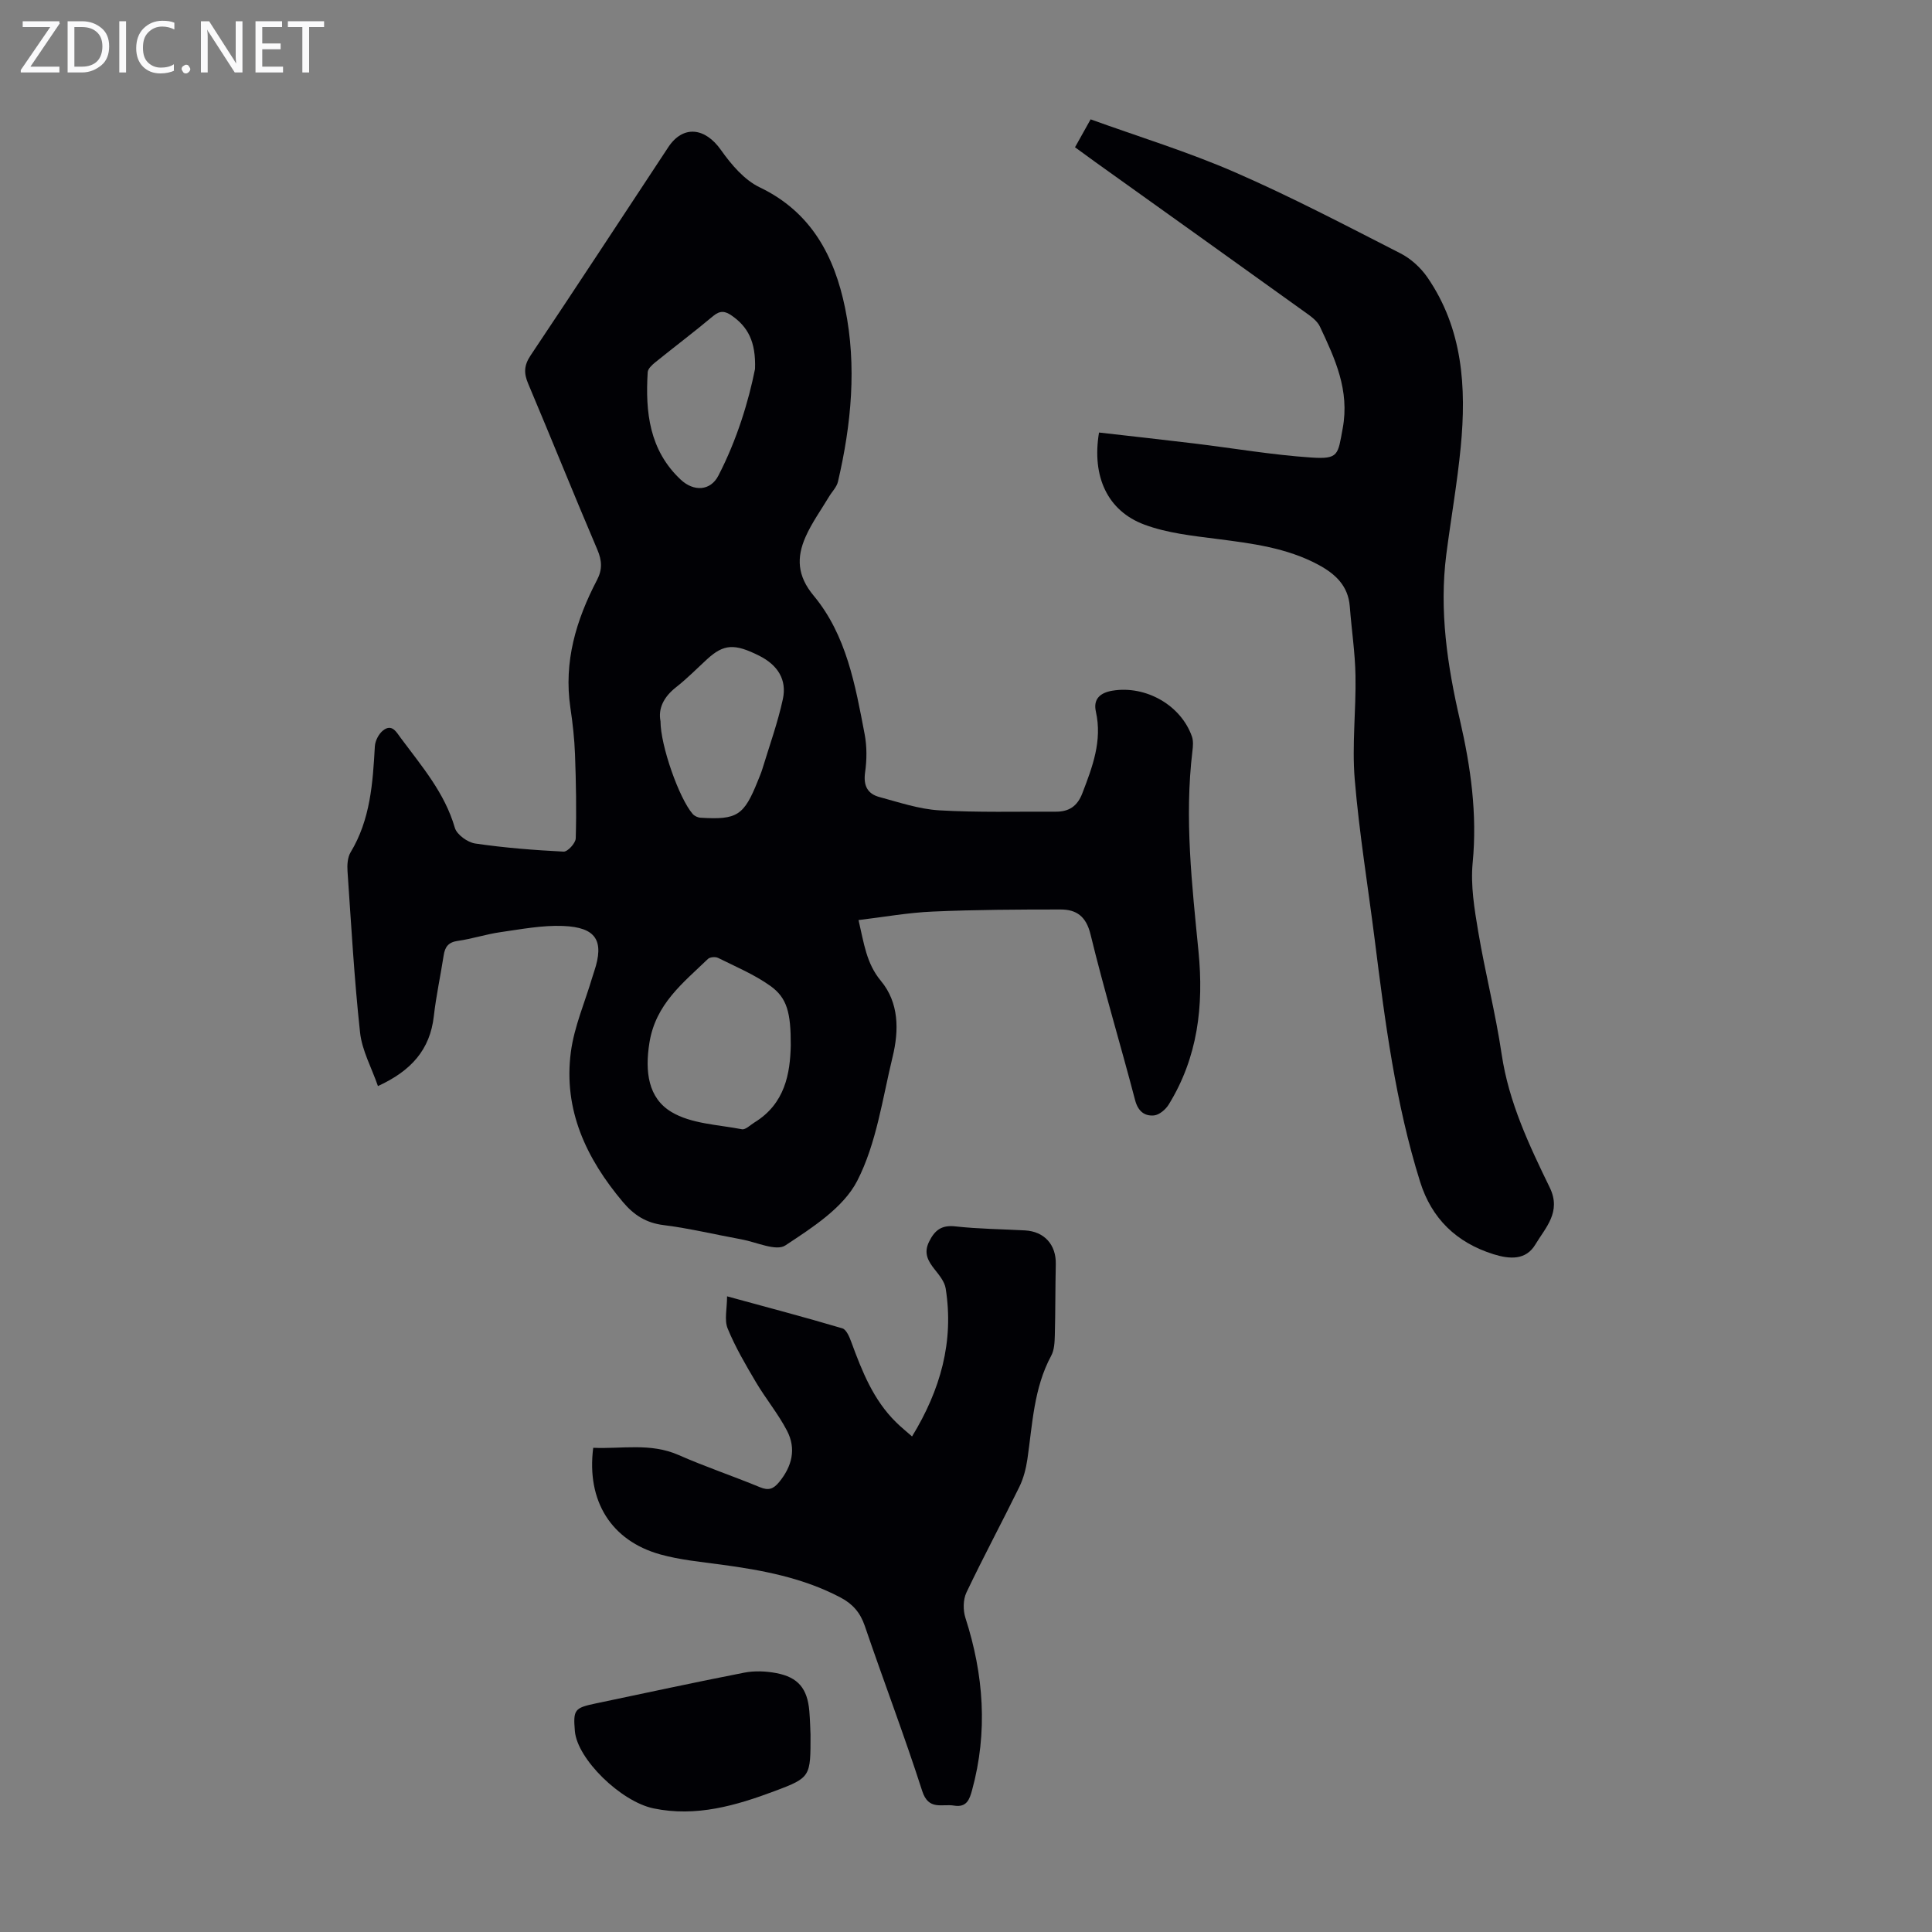
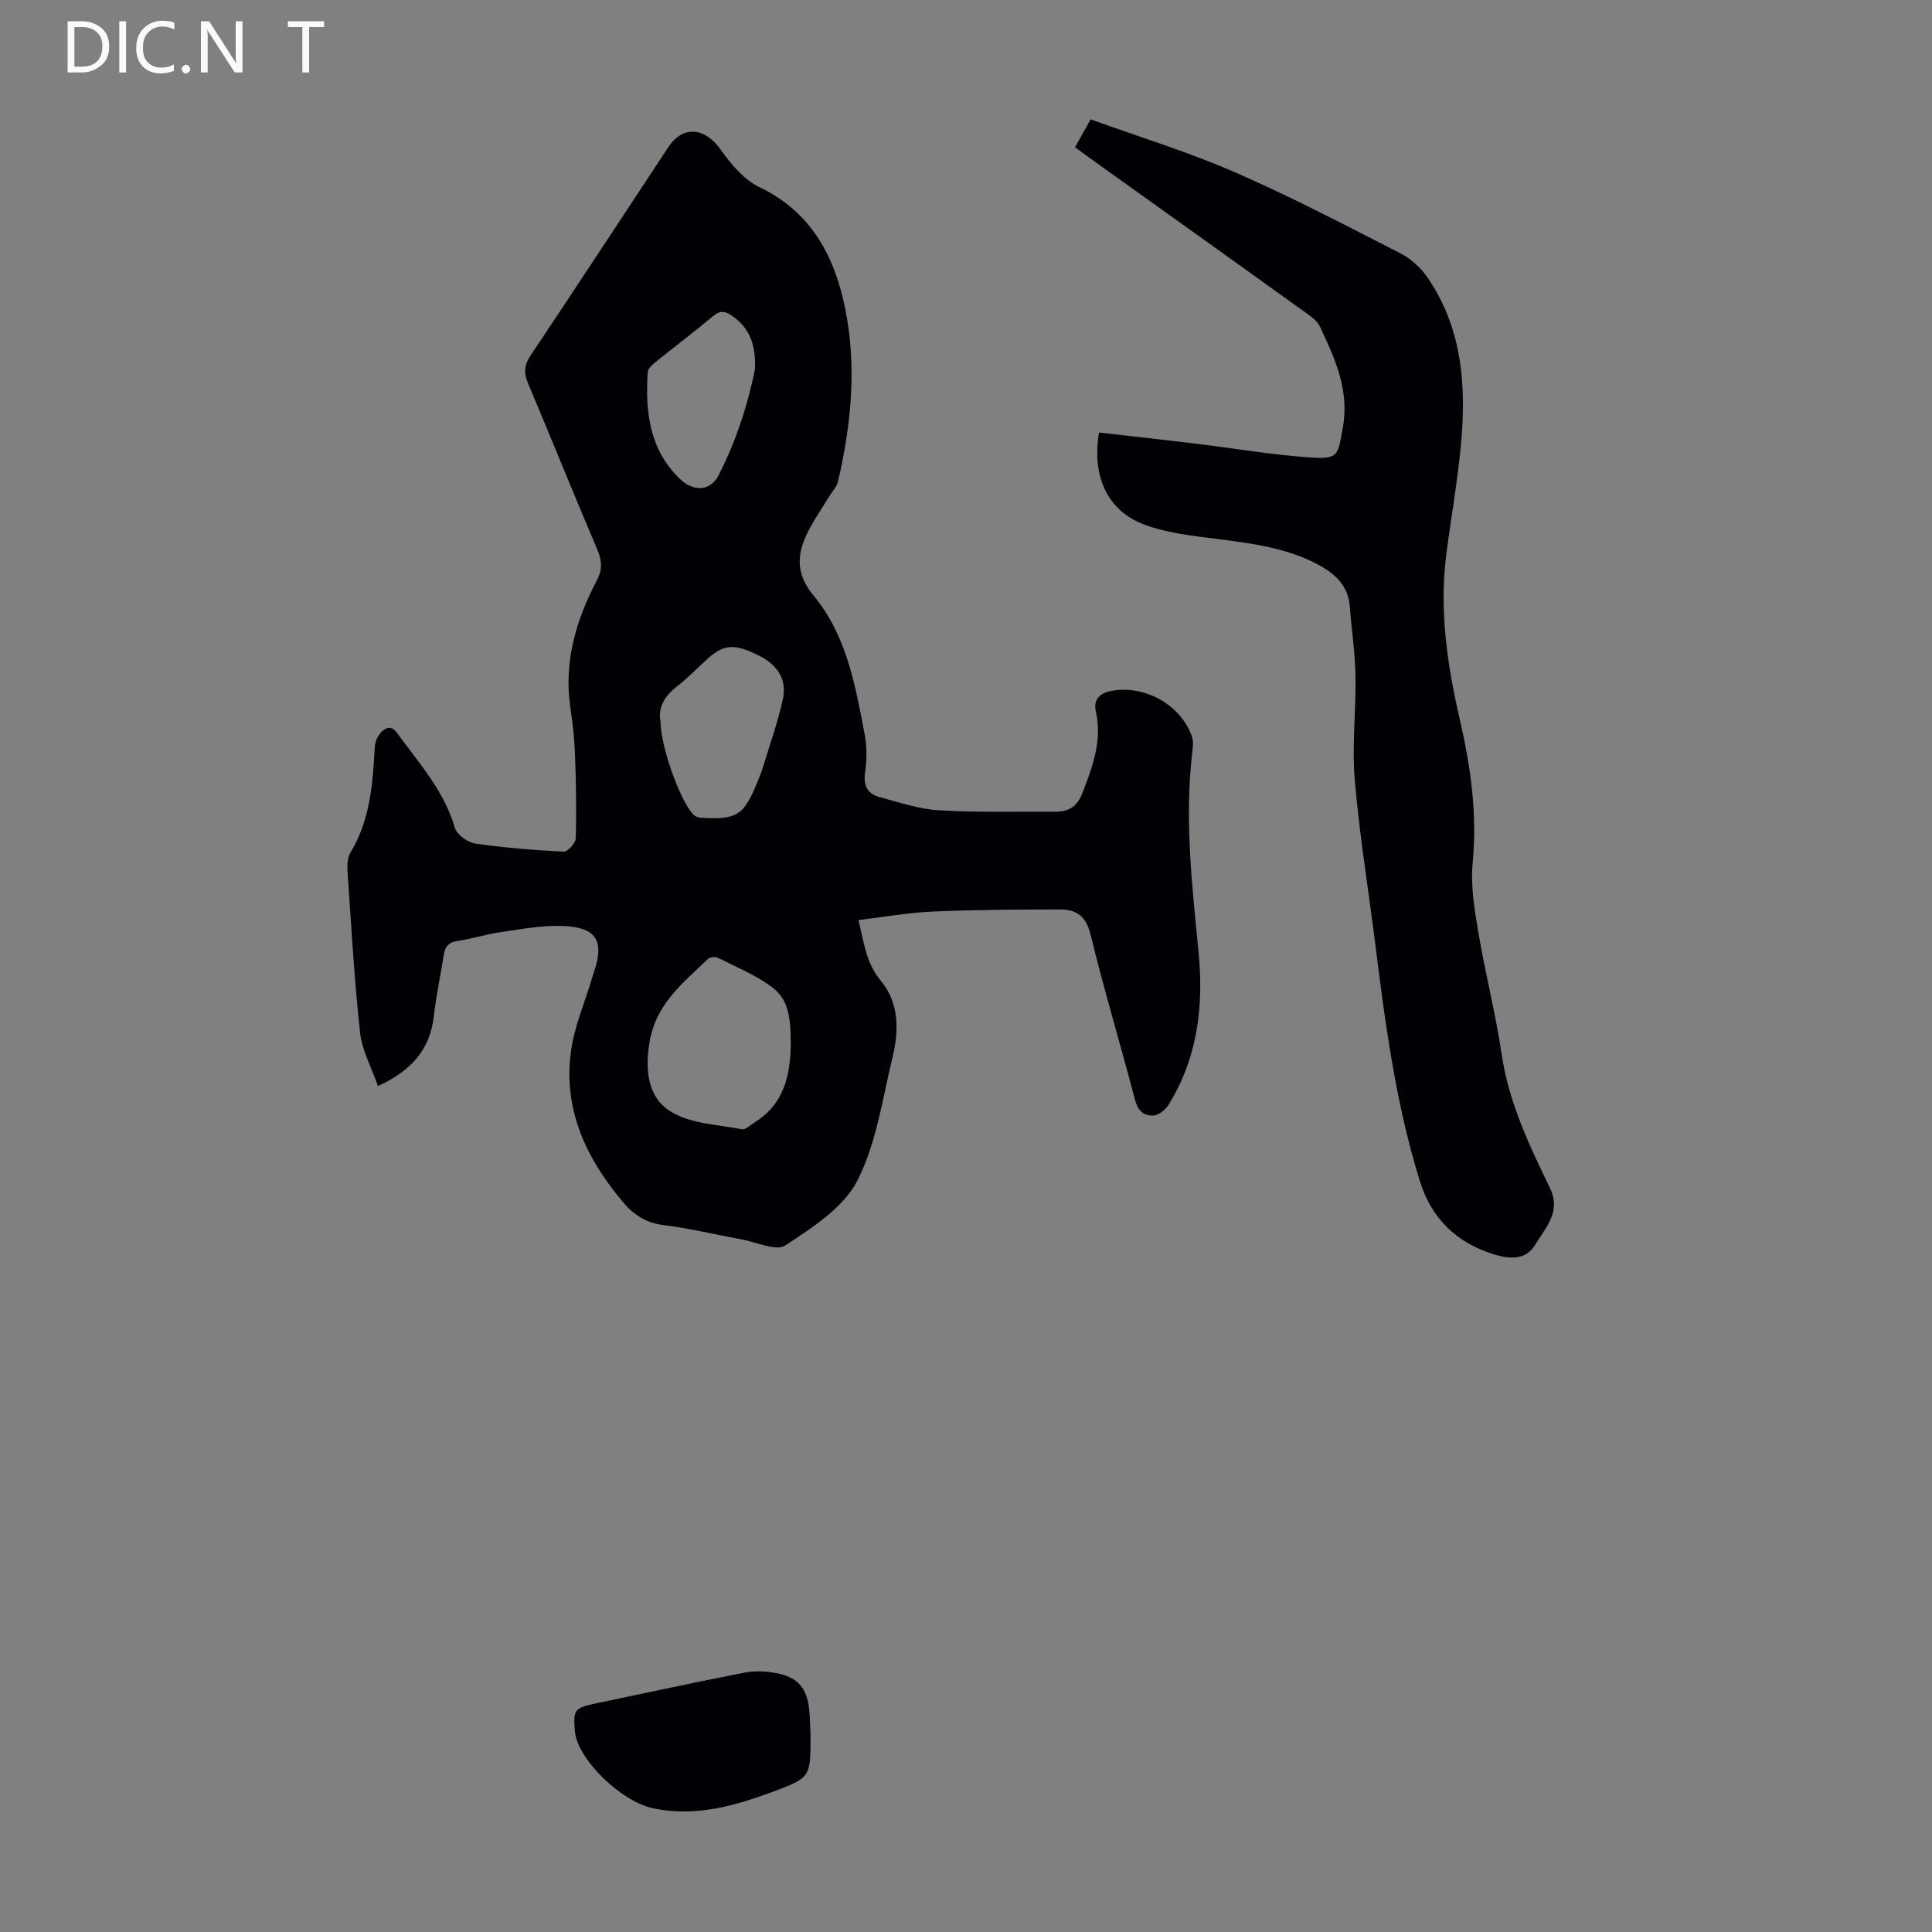
<svg xmlns="http://www.w3.org/2000/svg" enable-background="new 0 0 400 400" viewBox="0 0 400 400">
  <rect x="0" y="0" width="400" height="400" fill="#808080" stroke="none" />
  <g fill="#fafafb">
-     <path d="m12.4 4.8-6.1 9h6v1.2h-8v-.5l6.1-8.9h-5.7v-1.2h7.6v.4z" />
    <path d="m14 15v-10.6h3c1.6 0 2.9.5 4 1.4s1.6 2.2 1.6 3.8-.5 3-1.6 3.9-2.4 1.5-4 1.5zm1.4-9.4v8.2h1.6c1.3 0 2.4-.4 3.1-1.1s1.1-1.8 1.1-3.1-.4-2.3-1.2-3-1.8-1-3.1-1z" />
    <path d="m26.1 4.4v10.6h-1.4v-10.6z" />
    <path d="m36.1 14.6c-.8.4-1.8.6-2.9.6-1.5 0-2.7-.5-3.6-1.4s-1.4-2.2-1.4-3.8c0-1.7.5-3.1 1.5-4.1s2.3-1.6 3.9-1.6c1 0 1.8.1 2.5.4v1.4c-.8-.4-1.6-.6-2.5-.6-1.2 0-2.1.4-2.9 1.2s-1.1 1.8-1.1 3.2c0 1.3.3 2.3 1 3s1.6 1.1 2.7 1.1c1 0 2-.2 2.7-.7v1.3z" />
    <path d="m37.6 14.3c0-.2.1-.5.3-.6s.4-.3.6-.3c.3 0 .5.1.6.3s.3.4.3.6-.1.4-.3.6-.4.3-.6.3c-.3 0-.5-.1-.6-.3s-.3-.4-.3-.6z" />
    <path d="m50.2 15h-1.6l-5.3-8.2c-.2-.2-.3-.5-.4-.7 0 .2.1.7.1 1.5v7.4h-1.4v-10.6h1.7l5.2 8.1c.2.4.4.6.4.7 0-.3-.1-.8-.1-1.5v-7.3h1.4z" />
-     <path d="m58.6 15h-5.7v-10.6h5.5v1.2h-4.1v3.4h3.8v1.2h-3.8v3.6h4.3z" />
    <path d="m67.1 5.6h-3.1v9.4h-1.4v-9.4h-3v-1.2h7.5z" />
  </g>
  <path d="m177.75 190.49c1.13 4.82 1.61 8.96 4.63 12.59 3.76 4.52 3.76 10.24 2.43 15.71-2.11 8.68-3.34 17.92-7.33 25.69-2.88 5.59-9.31 9.69-14.88 13.37-1.91 1.27-5.99-.69-9.07-1.25-5.39-.98-10.74-2.28-16.16-2.96-3.62-.45-6.13-2.08-8.4-4.77-7.58-9-12.36-19.07-10.78-31.06.69-5.24 2.9-10.28 4.42-15.41.13-.43.27-.85.41-1.28 2.12-6.34.44-9.14-6.46-9.41-4.29-.17-8.64.67-12.92 1.28-2.98.42-5.88 1.39-8.86 1.81-1.94.27-2.65 1.23-2.92 2.99-.65 4.2-1.56 8.36-2.04 12.58-.78 6.97-4.7 11.34-11.57 14.49-1.32-3.81-3.29-7.35-3.7-11.06-1.21-11.1-1.83-22.26-2.6-33.41-.09-1.3 0-2.86.63-3.92 4.11-6.79 4.6-14.34 5.03-21.96.07-1.16.82-2.61 1.74-3.31 1.84-1.41 2.74.42 3.65 1.63 4.32 5.82 9.08 11.32 11.17 18.56.41 1.41 2.64 3.02 4.22 3.25 6.06.89 12.18 1.37 18.3 1.68.83.04 2.48-1.75 2.51-2.74.17-5.78.06-11.58-.15-17.37-.12-3.24-.48-6.48-.96-9.69-1.41-9.51 1.19-18.16 5.51-26.43 1.14-2.18 1.04-4.03.07-6.3-4.87-11.41-9.49-22.93-14.32-34.36-.92-2.17-.87-3.78.49-5.82 9.58-14.32 19.02-28.74 28.51-43.12 3.05-4.63 7.61-4.13 10.92.57 2.12 3 4.82 6.19 8.01 7.72 10.72 5.13 15.49 14.29 17.69 25.01 2.45 12 1.29 24.06-1.48 35.94-.26 1.12-1.23 2.06-1.85 3.1-1.65 2.76-3.57 5.41-4.86 8.33-1.88 4.27-1.75 8.05 1.69 12.18 6.78 8.16 8.61 18.52 10.54 28.64.49 2.56.47 5.33.1 7.92-.39 2.74.48 4.45 2.97 5.12 4.08 1.1 8.2 2.5 12.37 2.75 8.02.47 16.09.24 24.14.28 2.71.01 4.46-1.1 5.5-3.82 2.1-5.47 4.15-10.85 2.8-16.9-.59-2.63.91-3.91 3.42-4.33 6.9-1.14 14.2 2.99 16.47 9.5.31.9.22 2 .1 2.99-1.68 13.91-.09 27.73 1.26 41.53 1.1 11.24-.15 21.9-6.17 31.66-.63 1.03-1.96 2.16-3.06 2.26-1.96.17-3.3-.88-3.9-3.17-3-11.46-6.43-22.81-9.23-34.32-.91-3.74-2.91-5.15-6.19-5.15-8.82 0-17.65.04-26.45.43-5.08.21-10.12 1.13-15.39 1.76zm-14.03 25.95c.02-6.75-.74-9.83-4.23-12.32-3.31-2.36-7.16-3.98-10.83-5.8-.55-.27-1.68-.18-2.09.22-5.16 4.98-10.84 9.32-12.12 17.38-.95 5.97-.25 11.42 4.56 14.3 4.11 2.47 9.65 2.62 14.6 3.58.74.14 1.73-.88 2.58-1.4 6.36-3.89 7.4-10.16 7.53-15.96zm-26.97-67.12c0 5.06 3.86 15.99 6.67 19.21.37.42 1.06.74 1.62.77 7.59.47 8.98-.44 11.86-7.62.33-.83.69-1.65.95-2.5 1.46-4.8 3.17-9.54 4.23-14.42.88-4.06-1.08-7.07-4.86-8.98-5.14-2.59-7.37-2.45-10.8.68-2.14 1.96-4.18 4.05-6.47 5.84-2.52 1.99-3.72 4.36-3.2 7.02zm19.57-72.93c.2-5.71-1.53-8.75-4.81-11.04-1.36-.95-2.4-1.12-3.83.06-3.94 3.3-8.05 6.4-12.05 9.63-.65.53-1.49 1.31-1.53 2.02-.51 8.25.33 16.14 6.83 22.24 2.7 2.53 6.16 2.36 7.8-.82 3.87-7.47 6.27-15.47 7.59-22.09z" fill="#010105" />
  <path d="m222.57 30.49c1.04-1.86 2.01-3.59 3.23-5.78 9.99 3.61 20.15 6.72 29.82 10.93 11.67 5.08 22.98 11.02 34.32 16.81 2.16 1.1 4.2 2.96 5.58 4.96 7.34 10.66 8.1 22.77 6.91 35.12-.72 7.45-2.03 14.84-2.99 22.27-1.49 11.62.22 23.01 2.82 34.27 2.25 9.75 3.61 19.47 2.64 29.56-.45 4.68.36 9.56 1.15 14.26 1.43 8.49 3.59 16.86 4.85 25.37 1.47 9.93 5.67 18.79 9.96 27.61 2.46 5.06-.89 8.29-2.98 11.79-1.95 3.26-5.26 3.08-8.68 2.01-7.68-2.41-12.8-7.39-15.18-14.99-5.11-16.3-7.27-33.18-9.39-50.05-1.4-11.1-3.22-22.15-4.15-33.29-.59-7.09.29-14.3.16-21.44-.08-4.78-.82-9.55-1.18-14.33-.33-4.31-3.01-6.76-6.52-8.65-6.56-3.52-13.75-4.41-20.98-5.34-5.06-.65-10.29-1.2-15.02-2.96-7.62-2.83-10.93-9.92-9.4-19.07 6.55.75 13.16 1.47 19.75 2.27 8.08.98 16.14 2.37 24.25 2.91 5.65.37 5.44-.58 6.45-6.03 1.47-7.89-1.59-14.44-4.72-21.09-.52-1.11-1.71-2.01-2.77-2.76-14.54-10.45-29.11-20.85-43.67-31.26-1.36-.97-2.7-1.96-4.26-3.1z" fill="#010105" />
-   <path d="m188.83 297.4c5.89-9.64 8.71-19.66 6.96-30.65-.22-1.39-1.32-2.73-2.26-3.91-1.41-1.77-2.34-3.41-1.17-5.77 1.17-2.37 2.57-3.48 5.44-3.16 4.77.53 9.59.57 14.4.83 4.03.22 6.48 2.97 6.39 6.99-.11 4.91-.07 9.81-.2 14.72-.04 1.43-.1 3.04-.75 4.24-3.62 6.71-3.87 14.15-4.93 21.42-.29 1.95-.8 3.96-1.66 5.72-3.59 7.33-7.46 14.52-10.96 21.88-.7 1.47-.72 3.66-.21 5.25 3.8 11.78 4.67 23.63 1.38 35.66-.52 1.89-1.09 3.65-3.74 3.21-2.49-.41-5.27 1.08-6.59-3.03-3.69-11.48-8-22.77-11.89-34.19-.94-2.76-2.53-4.56-5.03-5.87-7.76-4.09-16.18-5.66-24.75-6.81-4.2-.57-8.48-.97-12.54-2.1-10.19-2.84-15.31-11.07-13.9-22.08 5.89.27 11.84-1.08 17.69 1.5 5.51 2.43 11.25 4.35 16.83 6.66 1.8.75 2.8.36 3.97-1.06 2.68-3.26 3.57-6.89 1.65-10.6-1.83-3.53-4.43-6.66-6.46-10.1-2.13-3.6-4.27-7.25-5.85-11.11-.72-1.76-.12-4.06-.12-6.65 8.45 2.31 16.19 4.35 23.87 6.63.84.25 1.48 1.81 1.87 2.88 2.21 6.01 4.54 11.93 9.23 16.54 1 1 2.12 1.89 3.33 2.96z" fill="#010105" />
  <path d="m167.81 359.13c.01 8.65.07 8.89-7.33 11.66-8.08 3.03-16.34 5.45-25.16 3.62-6.82-1.42-15.82-10.24-16.3-16.01-.37-4.41-.08-4.8 4.27-5.71 10.27-2.15 20.52-4.38 30.82-6.39 2.13-.41 4.48-.31 6.62.1 4.53.86 6.43 3.21 6.83 7.83.16 1.89.2 3.8.25 4.9z" fill="#010105" />
</svg>